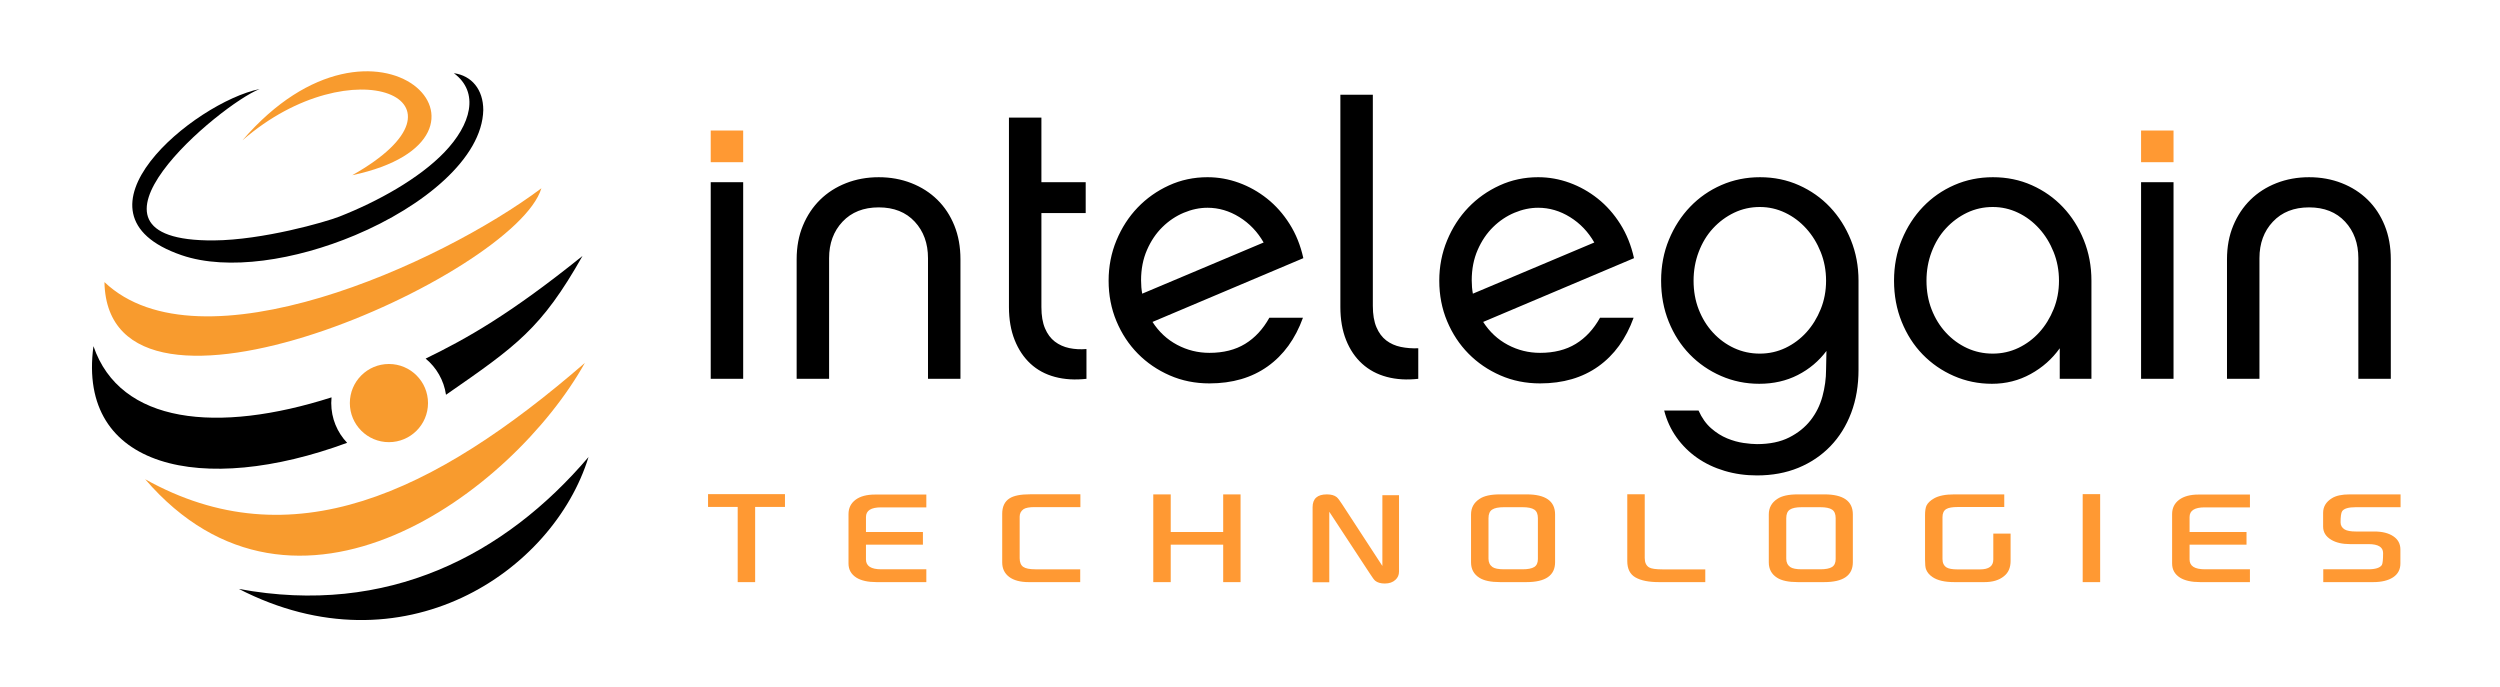
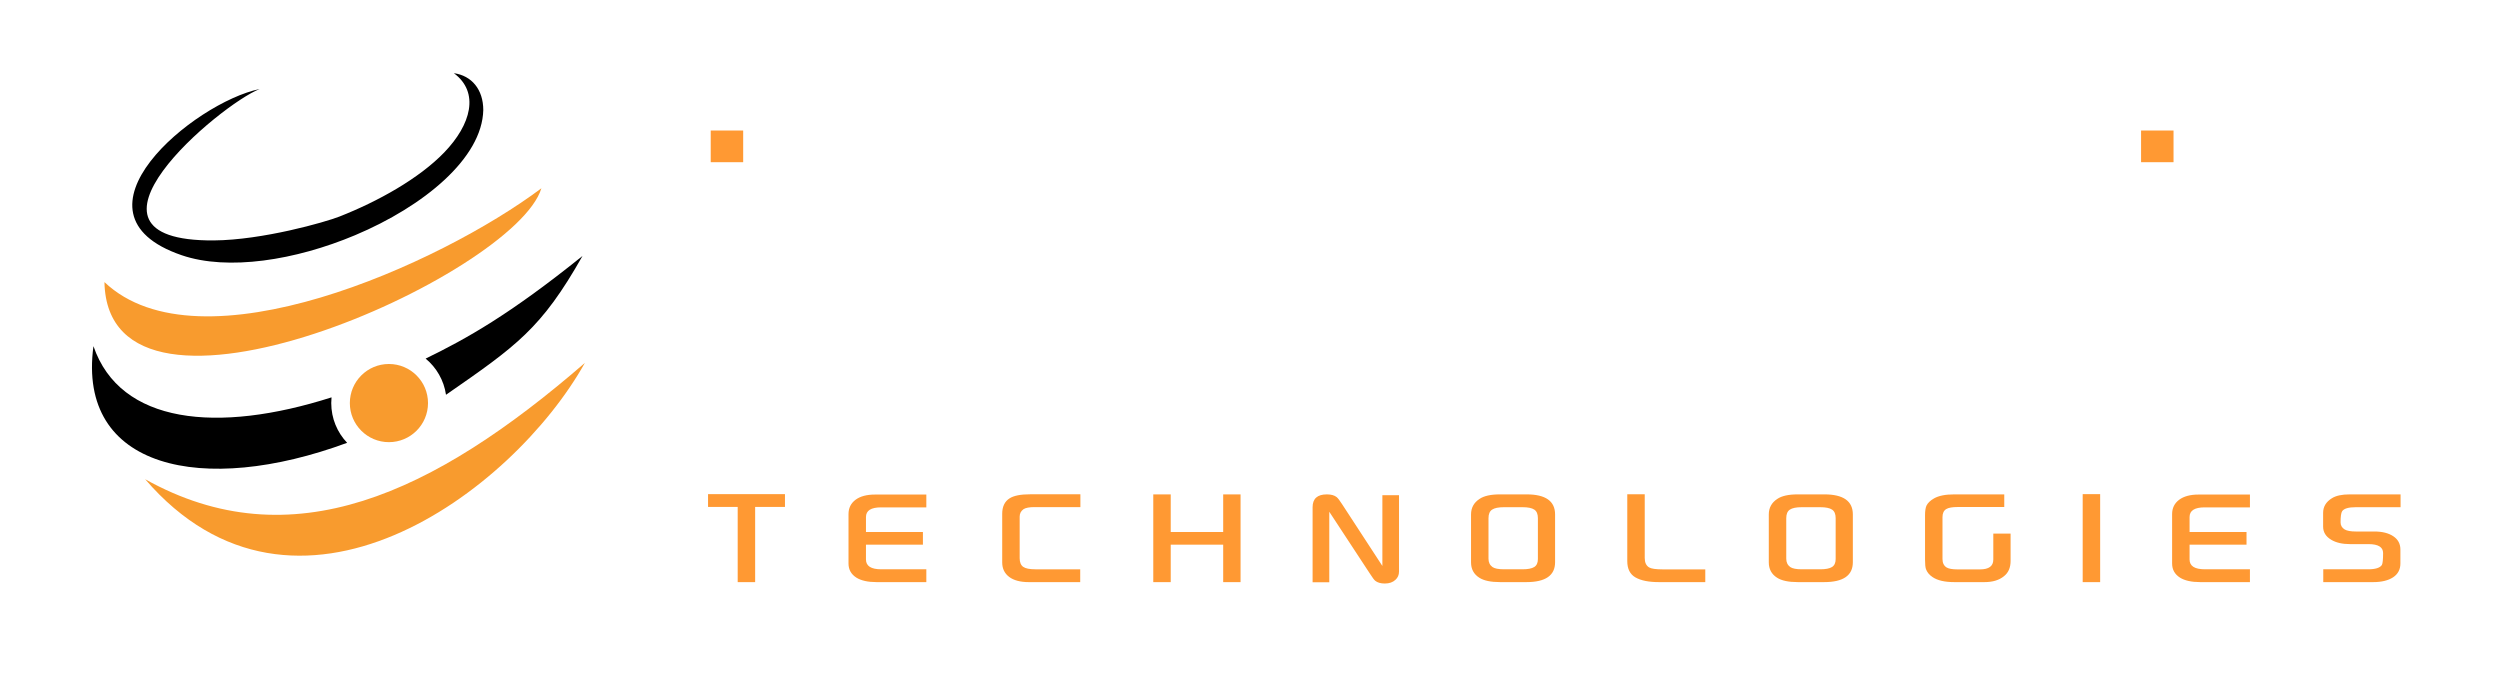
<svg xmlns="http://www.w3.org/2000/svg" viewBox="0 0 1132.5 311.25" height="311.25" width="1132.5" xml:space="preserve" version="1.1" id="svg2">
  <defs id="defs6" />
  <g transform="matrix(1.25,0,0,-1.25,0,311.25)" id="g10">
    <g transform="scale(0.1,0.1)" id="g12">
      <path id="path14" style="fill:#000000;fill-opacity:1;fill-rule:evenodd;stroke:none" d="m 1751.41,2091 c 0,74.83 -42.24,124.91 -106.62,133.79 94.13,-69.72 62.36,-186.38 -34.78,-287.13 -91.3,-94.68 -240.07,-177.58 -380.22,-232.63 -50.88,-19.99 -278.431,-85.07 -454.962,-86.33 -571.64,-4.11 25.305,494.04 166.238,548.68 -236.503,-48.4 -725.488,-450.57 -282.601,-602.32 167.441,-57.38 412.505,-18.2 628.165,72.5 250.25,105.24 460.91,279.88 464.78,453.44" />
      <path id="path16" style="fill:#f89b2e;fill-opacity:1;fill-rule:evenodd;stroke:none" d="M 378.508,1467.71 C 391.055,831.379 1866.6,1491.49 1962.04,1807.72 1594.53,1532.04 723.207,1140.69 378.508,1467.71" />
      <path id="path18" style="fill:#000000;fill-opacity:1;fill-rule:evenodd;stroke:none" d="M 338.676,1235.5 C 278.672,790.754 734.945,692.172 1258,885.227 c -35.64,37.476 -57.54,88.211 -57.54,144.023 0,6.99 0.34,13.91 1.02,20.71 C 788.055,917.887 435.188,953.375 338.676,1235.5" />
      <path id="path20" style="fill:#000000;fill-opacity:1;fill-rule:evenodd;stroke:none" d="m 1616.32,1059.34 c 255.62,177.26 345.72,239.39 494.7,503.11 -265.32,-213.46 -420.61,-299.97 -568.53,-372 39.07,-32.29 66.23,-78.57 73.83,-131.11" />
-       <path id="path22" style="fill:#f89b2e;fill-opacity:1;fill-rule:evenodd;stroke:none" d="m 878.625,1981.45 c 398.675,346.9 879.625,144.78 397.835,-126.43 633.72,134.47 91.44,695.56 -397.835,126.43" />
      <path id="path24" style="fill:#f89b2e;fill-opacity:1;fill-rule:evenodd;stroke:none" d="M 525.992,753.328 C 1069.79,121.523 1855.81,703.383 2119.58,1174.82 1570.7,699.398 1055.07,457.895 525.992,753.328" />
-       <path id="path26" style="fill:#000000;fill-opacity:1;fill-rule:evenodd;stroke:none" d="M 2132.8,833.684 C 1830.14,478.48 1405.06,255.754 865.66,355.672 1459.23,50.602 2004.55,416.828 2132.8,833.684" />
      <path id="path28" style="fill:#f89b2e;fill-opacity:1;fill-rule:evenodd;stroke:none" d="m 1409.46,1170.89 c 78.22,0 141.65,-63.39 141.65,-141.64 0,-78.219 -63.43,-141.645 -141.65,-141.645 -78.24,0 -141.64,63.426 -141.64,141.645 0,78.25 63.4,141.64 141.64,141.64" />
      <path id="path30" style="fill:#ff9933;fill-opacity:1;fill-rule:evenodd;stroke:none" d="m 2844.73,652.906 -108.07,0 0,-272.48 -63.27,0 0,272.48 -107.44,0 0,46.438 278.78,0 0,-46.438 z m 499.92,-136.715 -206.39,0 0,-53.714 c 0,-23.766 18.46,-35.61 55.33,-35.61 l 163.43,0 0,-46.441 -180.55,0 c -31.14,0 -55.47,5.414 -72.84,16.172 -19.09,12.164 -28.65,29.175 -28.65,51.218 l 0,179.039 c 0,22.043 8.58,39.301 25.53,51.993 16.9,12.586 40.35,18.879 70.2,18.879 l 186.31,0 0,-46.438 -164.06,0 c -36.46,0 -54.7,-11.637 -54.7,-34.945 l 0,-54.383 206.39,0 0,-45.77 z m 570.69,136.079 -166.56,0 c -18.24,0 -31.25,-2.493 -39.16,-7.274 -9.56,-6.644 -14.35,-15.75 -14.35,-27.351 l 0,-150.422 c 0,-15.082 4.36,-25.485 12.8,-31.465 8.47,-5.942 23.13,-8.891 43.84,-8.891 l 162.8,0 0,-46.441 -186.32,0 c -30.72,0 -54.49,6.293 -71.19,18.879 -16.73,12.691 -25.2,30.16 -25.2,52.625 l 0,175.804 c 0,26.364 8.93,45.032 26.82,56.317 15.19,9.773 40.14,14.66 74.67,14.66 l 181.85,0 0,-46.441 z m 580.46,-271.844 -62.96,0 0,135.765 -190.11,0 0,-135.765 -63.28,0 0,317.933 63.28,0 0,-136.398 190.11,0 0,136.398 62.96,0 0,-317.933 z m 574.24,38.215 c 0,-12.164 -4.32,-22.149 -13,-29.953 -9.56,-8.93 -22.36,-13.36 -38.43,-13.36 -15.08,0 -26.82,3.379 -35.04,10.195 -3.59,2.918 -9.99,11.497 -19.09,25.731 l -147.16,224.18 0,-255.676 -60.46,0 0,272.16 c 0,30.937 17.26,46.441 51.57,46.441 15.71,0 27.56,-3.339 35.57,-9.843 4.47,-3.586 11.07,-12.164 19.76,-25.735 l 145.96,-223.859 0,256.519 60.32,0 0,-276.8 z m 565.6,33.957 c 0,-48.09 -34.63,-72.172 -103.95,-72.172 l -95.73,0 c -33.39,0 -58.46,5.308 -74.98,15.961 -19.97,12.687 -29.95,31.25 -29.95,55.543 l 0,173.625 c 0,24.082 10.22,42.855 30.61,56.211 16.07,11.074 40.93,16.593 74.32,16.593 l 96.39,0 c 68.9,0 103.29,-24.293 103.29,-72.804 l 0,-172.957 z m -62.3,11.496 0,148.105 c 0,14.762 -4.32,25.203 -13,30.934 -8.69,5.871 -23,8.785 -42.96,8.785 l -66.45,0 c -20.38,0 -34.8,-2.914 -43.48,-8.785 -8.79,-5.731 -13.15,-16.172 -13.15,-30.934 l 0,-146.91 c 0,-13.148 4.79,-23.238 14.34,-30.164 7.91,-5.551 21.91,-8.258 42.29,-8.258 l 66.45,0 c 19.51,0 33.75,2.707 42.64,8.258 8.89,5.52 13.32,15.188 13.32,28.969 z m 606.62,-83.668 -168.21,0 c -36.88,0 -65.11,5.66 -84.86,17.051 -19.76,11.285 -29.64,31.003 -29.64,59.234 l 0,242 63.28,0 0,-230.82 c 0,-16.383 5.2,-27.668 15.64,-34.067 7.81,-4.886 24.61,-7.277 50.24,-7.277 l 153.55,0 0,-46.121 z m 534.76,72.172 c 0,-48.09 -34.63,-72.172 -103.95,-72.172 l -95.72,0 c -33.4,0 -58.46,5.308 -74.99,15.961 -19.97,12.687 -29.95,31.25 -29.95,55.543 l 0,173.625 c 0,24.082 10.23,42.855 30.62,56.211 16.07,11.074 40.92,16.593 74.32,16.593 l 96.39,0 c 68.9,0 103.28,-24.293 103.28,-72.804 l 0,-172.957 z m -62.29,11.496 0,148.105 c 0,14.762 -4.32,25.203 -13.01,30.934 -8.68,5.871 -22.99,8.785 -42.96,8.785 l -66.44,0 c -20.39,0 -34.8,-2.914 -43.48,-8.785 -8.79,-5.731 -13.15,-16.172 -13.15,-30.934 l 0,-146.91 c 0,-13.148 4.78,-23.238 14.34,-30.164 7.91,-5.551 21.9,-8.258 42.29,-8.258 l 66.44,0 c 19.52,0 33.75,2.707 42.65,8.258 8.89,5.52 13.32,15.188 13.32,28.969 z m 633.97,-6.715 c 0,-24.641 -8.05,-43.098 -24.22,-55.684 -17.37,-14.203 -40.79,-21.269 -70.21,-21.269 l -110.03,0 c -34.31,0 -60.43,6.082 -78.25,18.14 -12.03,8.016 -20.08,17.789 -24.08,29.282 -2.18,6.504 -3.27,18 -3.27,34.277 l 0,161.145 c 0,14.871 1.75,26.261 5.13,34.101 4.85,9.984 13.99,18.77 27.32,26.363 17.04,9.774 41.34,14.625 73.15,14.625 l 181.54,0 0,-45.769 -168.53,0 c -19.86,0 -33.75,-2.5 -41.66,-7.383 -9.11,-5.414 -13.68,-15.187 -13.68,-29.18 l 0,-151.933 c 0,-14.203 5,-24.434 14.98,-30.621 7.8,-4.641 20.95,-6.926 39.06,-6.926 l 82.05,0 c 32.02,0 48.05,11.812 48.05,35.578 l 0,94.105 62.65,0 0,-98.851 z m 324.54,-76.953 -63.28,0 0,318.918 63.28,0 0,-318.918 z m 530.44,135.765 -206.4,0 0,-53.714 c 0,-23.766 18.46,-35.61 55.34,-35.61 l 163.43,0 0,-46.441 -180.55,0 c -31.15,0 -55.47,5.414 -72.84,16.172 -19.09,12.164 -28.65,29.175 -28.65,51.218 l 0,179.039 c 0,22.043 8.58,39.301 25.52,51.993 16.91,12.586 40.36,18.879 70.2,18.879 l 186.32,0 0,-46.438 -164.06,0 c -36.46,0 -54.71,-11.637 -54.71,-34.945 l 0,-54.383 206.4,0 0,-45.77 z m 558.31,135.727 -162.23,0 c -26.48,0 -42.96,-4.883 -49.57,-14.621 -3.8,-5.871 -5.66,-19.442 -5.66,-40.391 0,-10.968 4.99,-19.617 14.87,-25.699 8.36,-4.887 21.83,-7.383 40.36,-7.383 l 67.18,0 c 28.54,0 51.43,-5.66 68.58,-17.156 17.26,-11.387 25.84,-27.559 25.84,-48.301 l 0,-50.234 c 0,-21.793 -8.79,-38.531 -26.36,-50.235 -17.72,-11.601 -41.7,-17.472 -72.28,-17.472 l -180.9,0 0,46.441 162.23,0 c 26.89,0 43.63,5.305 50.24,15.852 2.91,5.519 4.35,19.863 4.35,42.957 0,21.621 -17.61,32.449 -52.76,32.449 l -67.04,0 c -27.81,0 -50.59,5.199 -68.38,15.855 -19.54,11.708 -29.17,27.559 -29.17,47.633 l 0,49.707 c 0,22.254 10.51,39.934 31.78,53.047 14.76,9.352 36.35,13.992 64.47,13.992 l 184.45,0 0,-46.441" />
      <path id="path32" style="fill:#ff9933;fill-opacity:1;fill-rule:nonzero;stroke:none" d="m 2575.66,1902.21 117.625,0 0,114.777 -117.625,0 0,-114.777 z" />
-       <path id="path34" style="fill:#000000;fill-opacity:1;fill-rule:nonzero;stroke:none" d="m 2693.28,1117.15 -117.62,0 0,712.64 117.62,0 0,-712.64 z m 5183.6,0 -117.63,0 0,712.64 117.63,0 0,-712.64 z m 311.36,0 -117.63,0 0,433.13 c 0,45.17 7.59,86.02 22.82,122.44 15.22,36.46 35.99,67.57 62.29,93.41 26.3,25.83 57.65,45.91 94.07,60.21 36.46,14.28 75.9,21.45 118.33,21.45 42.43,0 81.87,-7.17 118.33,-21.45 36.42,-14.3 67.77,-34.38 94.07,-60.21 26.3,-25.84 46.83,-56.95 61.59,-93.41 14.77,-36.42 22.15,-77.27 22.15,-122.44 l 0,-433.13 -117.63,0 0,437.28 c 0,53.5 -15.92,97.55 -47.99,132.14 -32.05,34.59 -75.65,51.89 -130.52,51.89 -54.87,0 -98.71,-17.3 -131.23,-51.89 -32.52,-34.59 -48.65,-78.64 -48.65,-132.14 l 0,-437.28 z m -726.49,355.62 c 0,36.91 -6.47,71.5 -19.41,103.8 -12.9,32.28 -30.2,60.65 -52.34,85.08 -22.15,24.46 -47.5,43.59 -76.57,57.44 -29.07,13.85 -59.48,20.74 -91.79,20.74 -33.22,0 -64.12,-6.89 -93.16,-20.74 -28.82,-13.85 -54.45,-32.76 -76.56,-56.74 -22.15,-23.97 -39.23,-52.34 -51.68,-85.1 -12.44,-32.73 -18.66,-67.57 -18.66,-104.48 0,-37.83 6.22,-72.63 18.66,-104.48 12.45,-31.81 29.53,-59.73 51.68,-83.7 22.11,-23.98 47.74,-42.68 76.56,-56.04 29.04,-13.39 59.94,-20.07 93.16,-20.07 33.22,0 64.12,6.93 93.16,20.74 28.86,13.85 54.21,32.76 75.9,56.74 21.69,24.01 38.74,51.88 51.64,83.74 12.94,31.81 19.41,66.19 19.41,103.07 z m 117.59,-355.62 -114.85,0 0,110.7 c -27.67,-38.74 -62.72,-69.89 -105.61,-93.4 -42.67,-23.52 -89.5,-35.3 -140.02,-35.3 -48.9,0 -95.02,9.46 -138.11,28.37 -43.39,18.91 -80.96,45 -113.27,78.18 -32.27,33.22 -57.41,72.66 -75.86,118.33 -18.46,45.67 -27.67,95.23 -27.67,148.74 0,53.5 9.46,103.1 28.37,148.77 18.91,45.66 44.5,85.32 76.77,119 32.31,33.67 70.14,59.97 113.48,78.88 43.35,18.91 89.96,28.37 139.77,28.37 50.73,0 97.77,-9.7 141.15,-29.08 43.34,-19.36 80.92,-45.87 112.77,-79.55 31.82,-33.67 56.95,-73.36 75.41,-119.03 18.45,-45.67 27.67,-94.77 27.67,-147.36 l 0,-355.62 z m -961.68,355.62 c 0,36.91 -6.47,71.5 -19.41,103.8 -12.89,32.28 -30.19,60.65 -52.34,85.08 -22.14,24.46 -47.49,43.59 -76.56,57.44 -29.08,13.85 -59.48,20.74 -91.79,20.74 -33.22,0 -64.12,-6.89 -93.16,-20.74 -28.83,-13.85 -54.45,-32.76 -76.56,-56.74 -22.15,-23.97 -39.23,-52.34 -51.68,-85.1 -12.45,-32.73 -18.67,-67.57 -18.67,-104.48 0,-37.83 6.22,-72.63 18.67,-104.48 12.45,-31.81 29.53,-59.73 51.68,-83.7 22.11,-23.98 47.73,-42.68 76.56,-56.04 29.04,-13.39 59.94,-20.07 93.16,-20.07 33.22,0 64.12,6.93 93.16,20.74 28.86,13.85 54.21,32.76 75.9,56.74 21.68,24.01 38.74,51.88 51.63,83.74 12.94,31.81 19.41,66.19 19.41,103.07 z m 117.59,-322.4 c 0,-57.19 -8.75,-109.33 -26.5,-156.366 -17.76,-47.07 -42.89,-87.43 -75.41,-121.106 -32.52,-33.644 -71.29,-59.726 -116.01,-78.183 -44.75,-18.418 -94.81,-27.664 -150.14,-27.664 -41.52,0 -80.71,5.554 -117.63,16.625 -36.91,11.039 -69.88,26.754 -98.92,47.039 -29.07,20.281 -54,44.961 -74.74,74.031 -20.77,29.039 -35.75,61.555 -44.96,97.554 l 124.52,0 c 11.98,-26.753 27.2,-48.195 45.66,-64.366 18.46,-16.137 37.83,-28.332 58.15,-36.668 20.28,-8.293 40.11,-13.813 59.48,-16.59 19.37,-2.778 35.5,-4.149 48.44,-4.149 46.12,0 85.11,8.086 116.92,24.219 31.82,16.141 57.65,36.879 77.48,62.258 19.86,25.383 34.13,54.206 42.93,86.476 8.75,32.31 13.14,64.58 13.14,96.89 l 1.38,67.77 c -27.67,-36.87 -62.26,-65.94 -103.78,-87.14 -41.52,-21.23 -88.1,-31.85 -139.78,-31.85 -48.89,0 -95.02,9.46 -138.36,28.37 -43.38,18.91 -81.21,45 -113.48,78.18 -32.3,33.22 -57.65,72.66 -76.1,118.33 -18.46,45.67 -27.67,95.23 -27.67,148.74 0,53.5 9.45,103.1 28.37,148.77 18.91,45.66 44.5,85.32 76.78,119 32.3,33.67 70.12,59.97 113.47,78.88 43.35,18.91 89.96,28.37 139.78,28.37 50.72,0 97.76,-9.7 141.14,-29.08 43.34,-19.36 80.92,-45.87 112.77,-79.55 31.81,-33.67 56.95,-73.36 75.41,-119.03 18.45,-45.67 27.66,-94.77 27.66,-147.36 l 0,-322.4 z m -1401.73,323.8 c 0,-17.54 1.37,-33.67 4.15,-48.44 l 440.03,185.44 c -22.15,38.74 -51.44,69.39 -87.86,91.99 -36.45,22.61 -74.98,33.93 -115.55,33.93 -28.61,0 -57.19,-6.01 -85.81,-18 -28.58,-11.99 -54.42,-29.28 -77.48,-51.89 -23.06,-22.6 -41.76,-50.27 -56.04,-83.03 -14.3,-32.76 -21.44,-69.43 -21.44,-110 z m 586.69,-135.62 c -27.67,-76.57 -70.31,-135.38 -128,-176.44 -57.65,-41.02 -128,-61.56 -211,-61.56 -51.67,0 -99.66,9.67 -143.91,29.04 -44.3,19.37 -82.79,45.67 -115.55,78.89 -32.77,33.22 -58.57,72.41 -77.48,117.62 -18.92,45.21 -28.38,94.08 -28.38,146.67 0,51.68 9.46,100.32 28.38,145.99 18.91,45.67 44.5,85.32 76.77,119 32.31,33.67 70.14,60.42 113.48,80.25 43.34,19.87 89.96,29.78 139.77,29.78 38.74,0 76.57,-6.72 113.44,-20.08 36.91,-13.39 71.05,-32.51 102.41,-57.44 31.39,-24.89 58.6,-55.57 81.66,-91.99 23.06,-36.46 39.65,-77.73 49.81,-123.85 L 5375,1323.32 c 23.1,-35.96 52.84,-63.66 89.26,-83.03 36.45,-19.36 75.44,-29.04 116.95,-29.04 50.74,0 93.87,10.83 129.37,32.52 35.51,21.66 64.79,53.26 87.89,94.78 l 121.74,0 z m -1062.71,808.12 117.63,0 0,-765.23 c 0,-31.36 4.39,-57.2 13.14,-77.48 8.55,-20.29 20.53,-36.21 35.51,-47.74 15.22,-11.53 32.76,-19.37 52.84,-23.52 20.28,-4.15 41.27,-5.77 63.17,-4.85 l 0,-110.7 c -41.52,-4.61 -79.56,-2.32 -114.15,6.92 -34.59,9.22 -64.36,25.14 -89.25,47.74 -24.93,22.61 -44.3,51.19 -58.11,85.78 -13.85,34.59 -20.78,74.49 -20.78,119.7 l 0,769.38 z m -722.31,-672.5 c 0,-17.54 1.37,-33.67 4.15,-48.44 l 440.02,185.44 c -22.14,38.74 -51.43,69.39 -87.85,91.99 -36.45,22.61 -74.98,33.93 -115.55,33.93 -28.61,0 -57.19,-6.01 -85.81,-18 -28.58,-11.99 -54.42,-29.28 -77.48,-51.89 -23.06,-22.6 -41.76,-50.27 -56.03,-83.03 -14.31,-32.76 -21.45,-69.43 -21.45,-110 z m 586.69,-135.62 c -27.67,-76.57 -70.31,-135.38 -128,-176.44 -57.65,-41.02 -127.99,-61.56 -210.99,-61.56 -51.68,0 -99.66,9.67 -143.92,29.04 -44.29,19.37 -82.79,45.67 -115.55,78.89 -32.77,33.22 -58.57,72.41 -77.48,117.62 -18.92,45.21 -28.37,94.08 -28.37,146.67 0,51.68 9.45,100.32 28.37,145.99 18.91,45.67 44.5,85.32 76.77,119 32.31,33.67 70.14,60.42 113.48,80.25 43.35,19.87 89.96,29.78 139.77,29.78 38.74,0 76.57,-6.72 113.44,-20.08 36.92,-13.39 71.05,-32.51 102.41,-57.44 31.39,-24.89 58.6,-55.57 81.66,-91.99 23.06,-36.46 39.66,-77.73 49.82,-123.85 l -546.61,-231.11 c 23.09,-35.96 52.83,-63.66 89.25,-83.03 36.46,-19.36 75.44,-29.04 116.96,-29.04 50.72,0 93.86,10.83 129.36,32.52 35.51,21.66 64.79,53.26 87.89,94.78 l 121.74,0 z m -784.57,-221.4 c -41.52,-4.61 -79.59,-2.32 -114.18,6.92 -34.59,9.22 -64.08,25.14 -88.55,47.74 -24.44,22.61 -43.6,51.19 -57.41,85.78 -13.85,34.59 -20.78,74.49 -20.78,119.7 0,228.85 0,457.67 0,686.52 l 117.63,0 c 0,-78.01 0,-156.01 0,-234.02 l 160.51,0 0,-112.07 -160.51,0 0,-340.43 c 0,-31.36 4.39,-57.2 13.15,-77.48 8.54,-20.29 20.53,-36.21 35.5,-47.74 15.22,-11.53 32.52,-19.37 52.14,-23.52 19.82,-4.15 40.6,-5.31 62.5,-3.48 l 0,-107.92 z m -932.67,0 -117.62,0 0,433.13 c 0,45.17 7.59,86.02 22.81,122.44 15.22,36.46 36,67.57 62.29,93.41 26.3,25.83 57.66,45.91 94.08,60.21 36.45,14.28 75.89,21.45 118.32,21.45 42.43,0 81.87,-7.17 118.33,-21.45 36.42,-14.3 67.78,-34.38 94.07,-60.21 26.3,-25.84 46.83,-56.95 61.6,-93.41 14.76,-36.42 22.14,-77.27 22.14,-122.44 l 0,-433.13 -117.62,0 0,437.28 c 0,53.5 -15.93,97.55 -47.99,132.14 -32.06,34.59 -75.65,51.89 -130.53,51.89 -54.87,0 -98.71,-17.3 -131.23,-51.89 -32.51,-34.59 -48.65,-78.64 -48.65,-132.14 l 0,-437.28" />
      <path id="path36" style="fill:#ff9933;fill-opacity:1;fill-rule:nonzero;stroke:none" d="m 7759.25,1902.21 117.621,0 0,114.777 -117.621,0 0,-114.777 z" />
    </g>
  </g>
</svg>